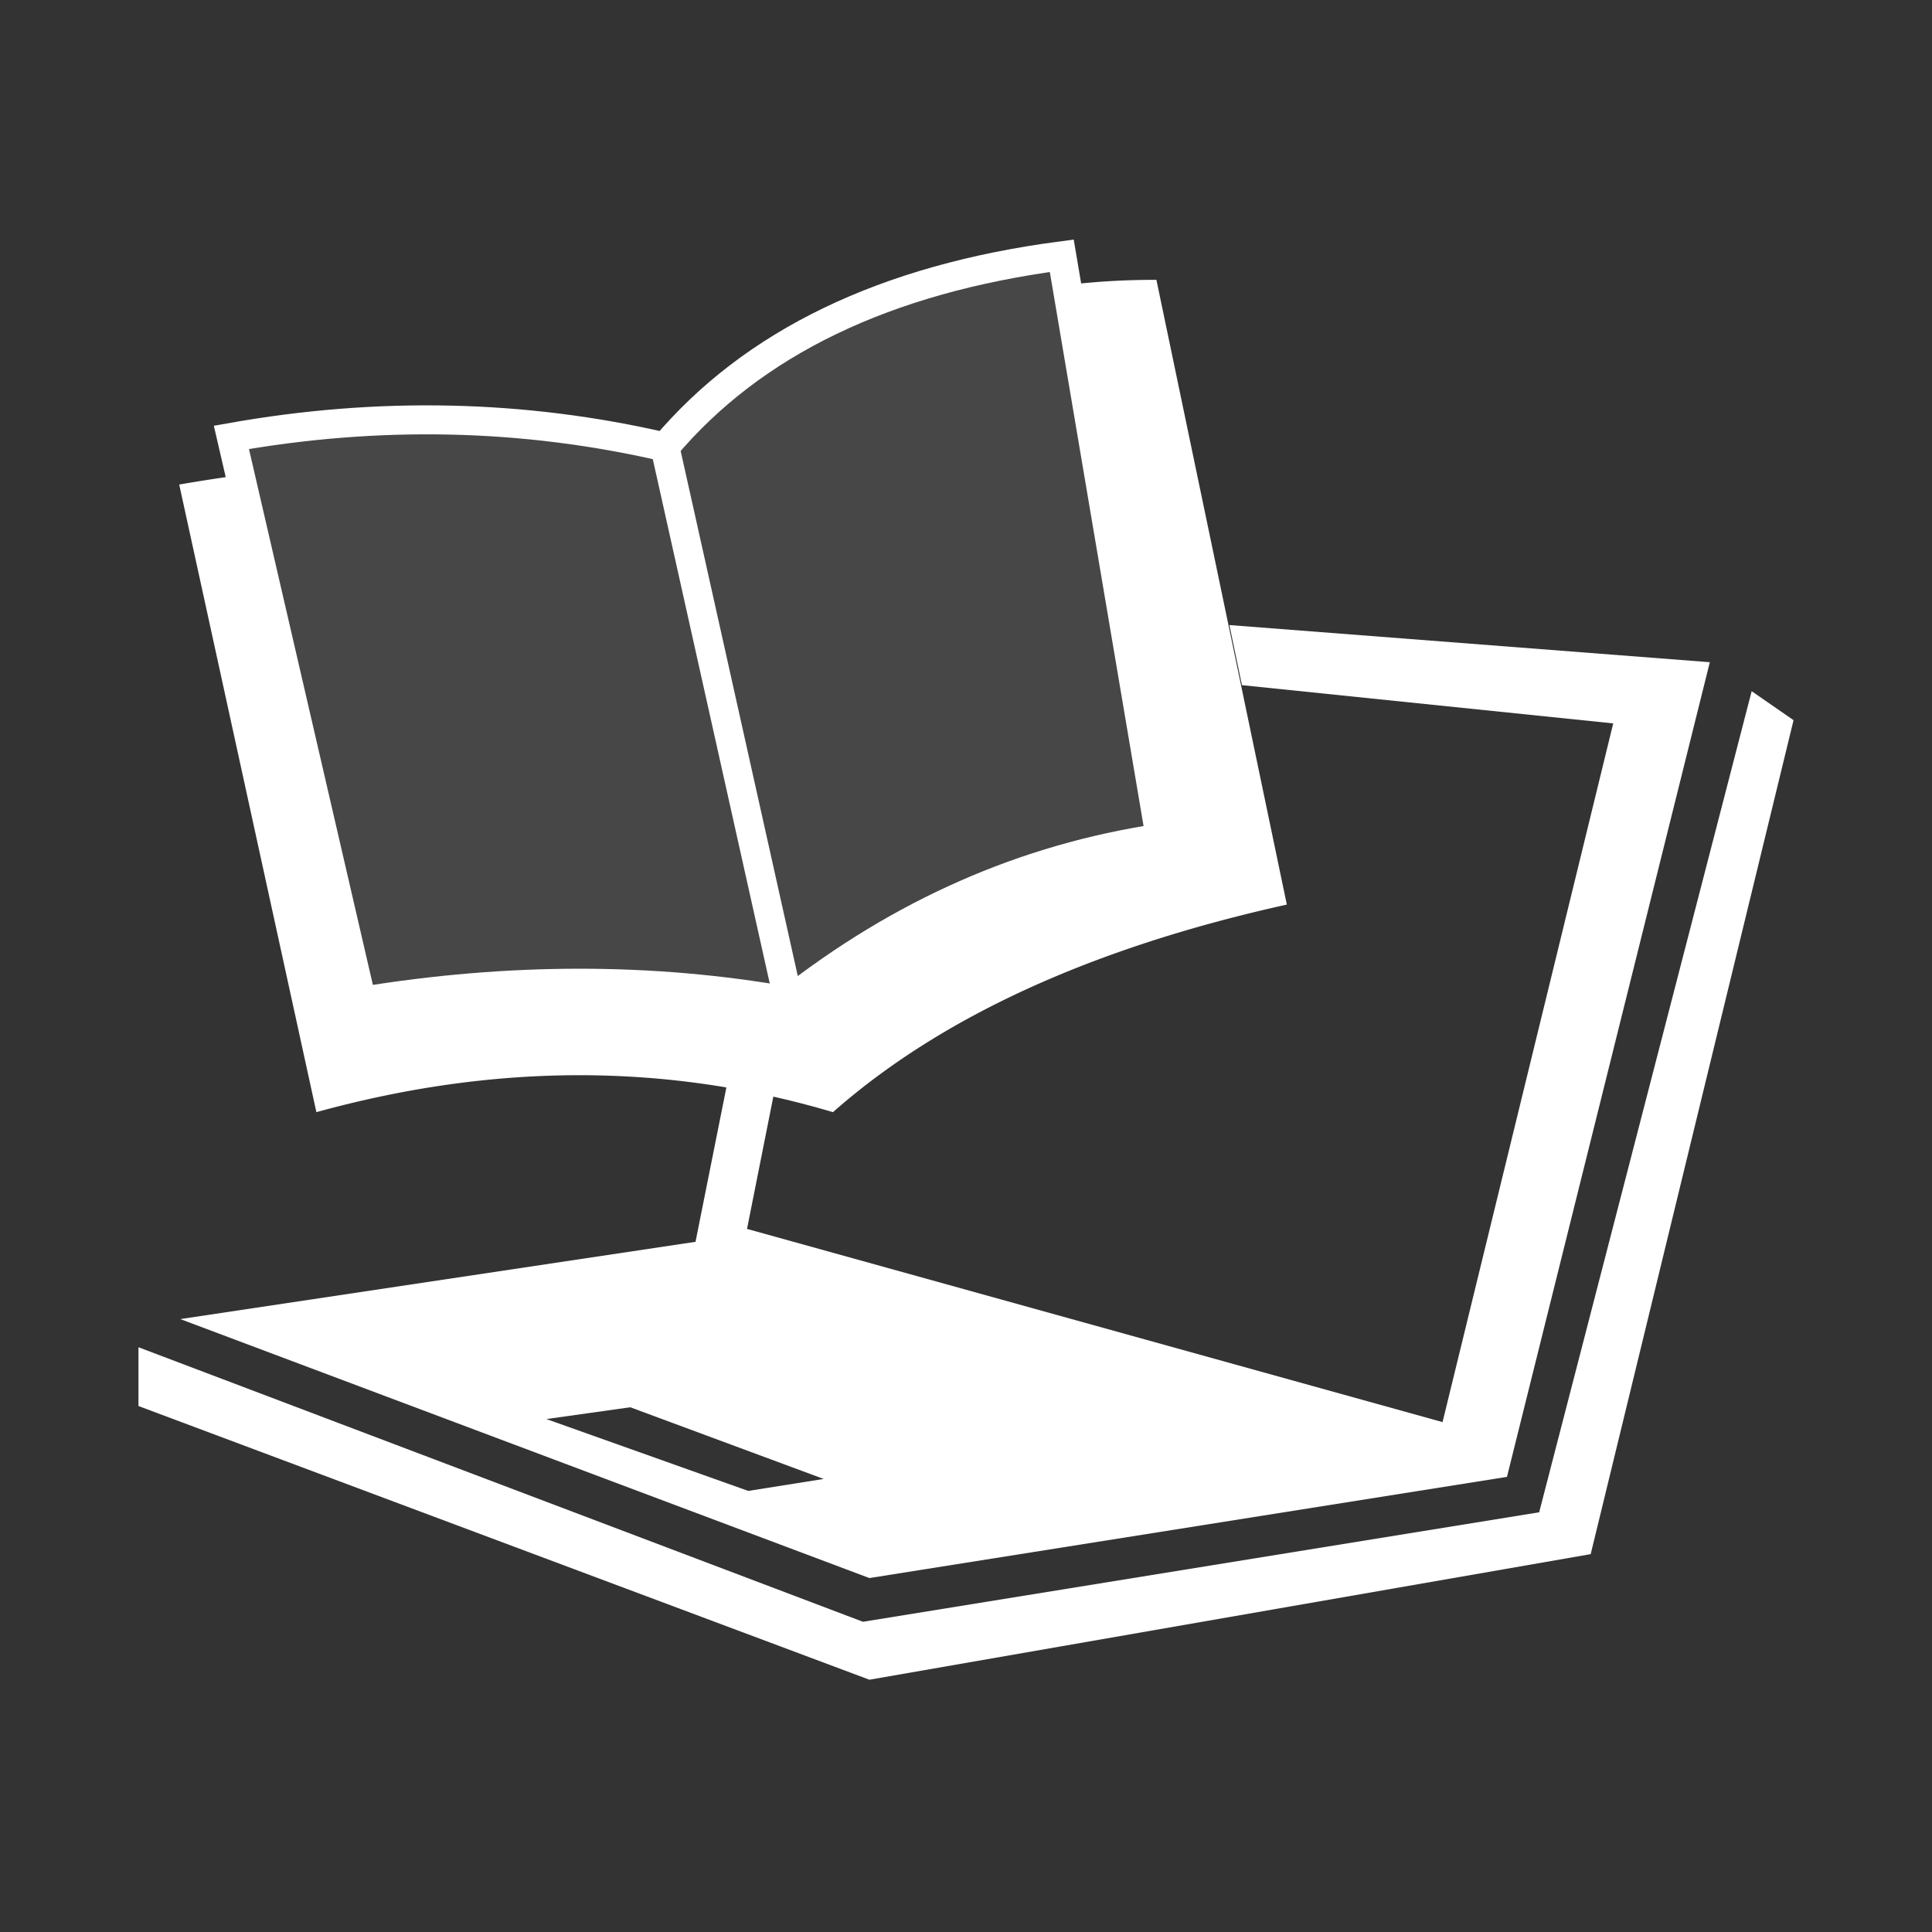
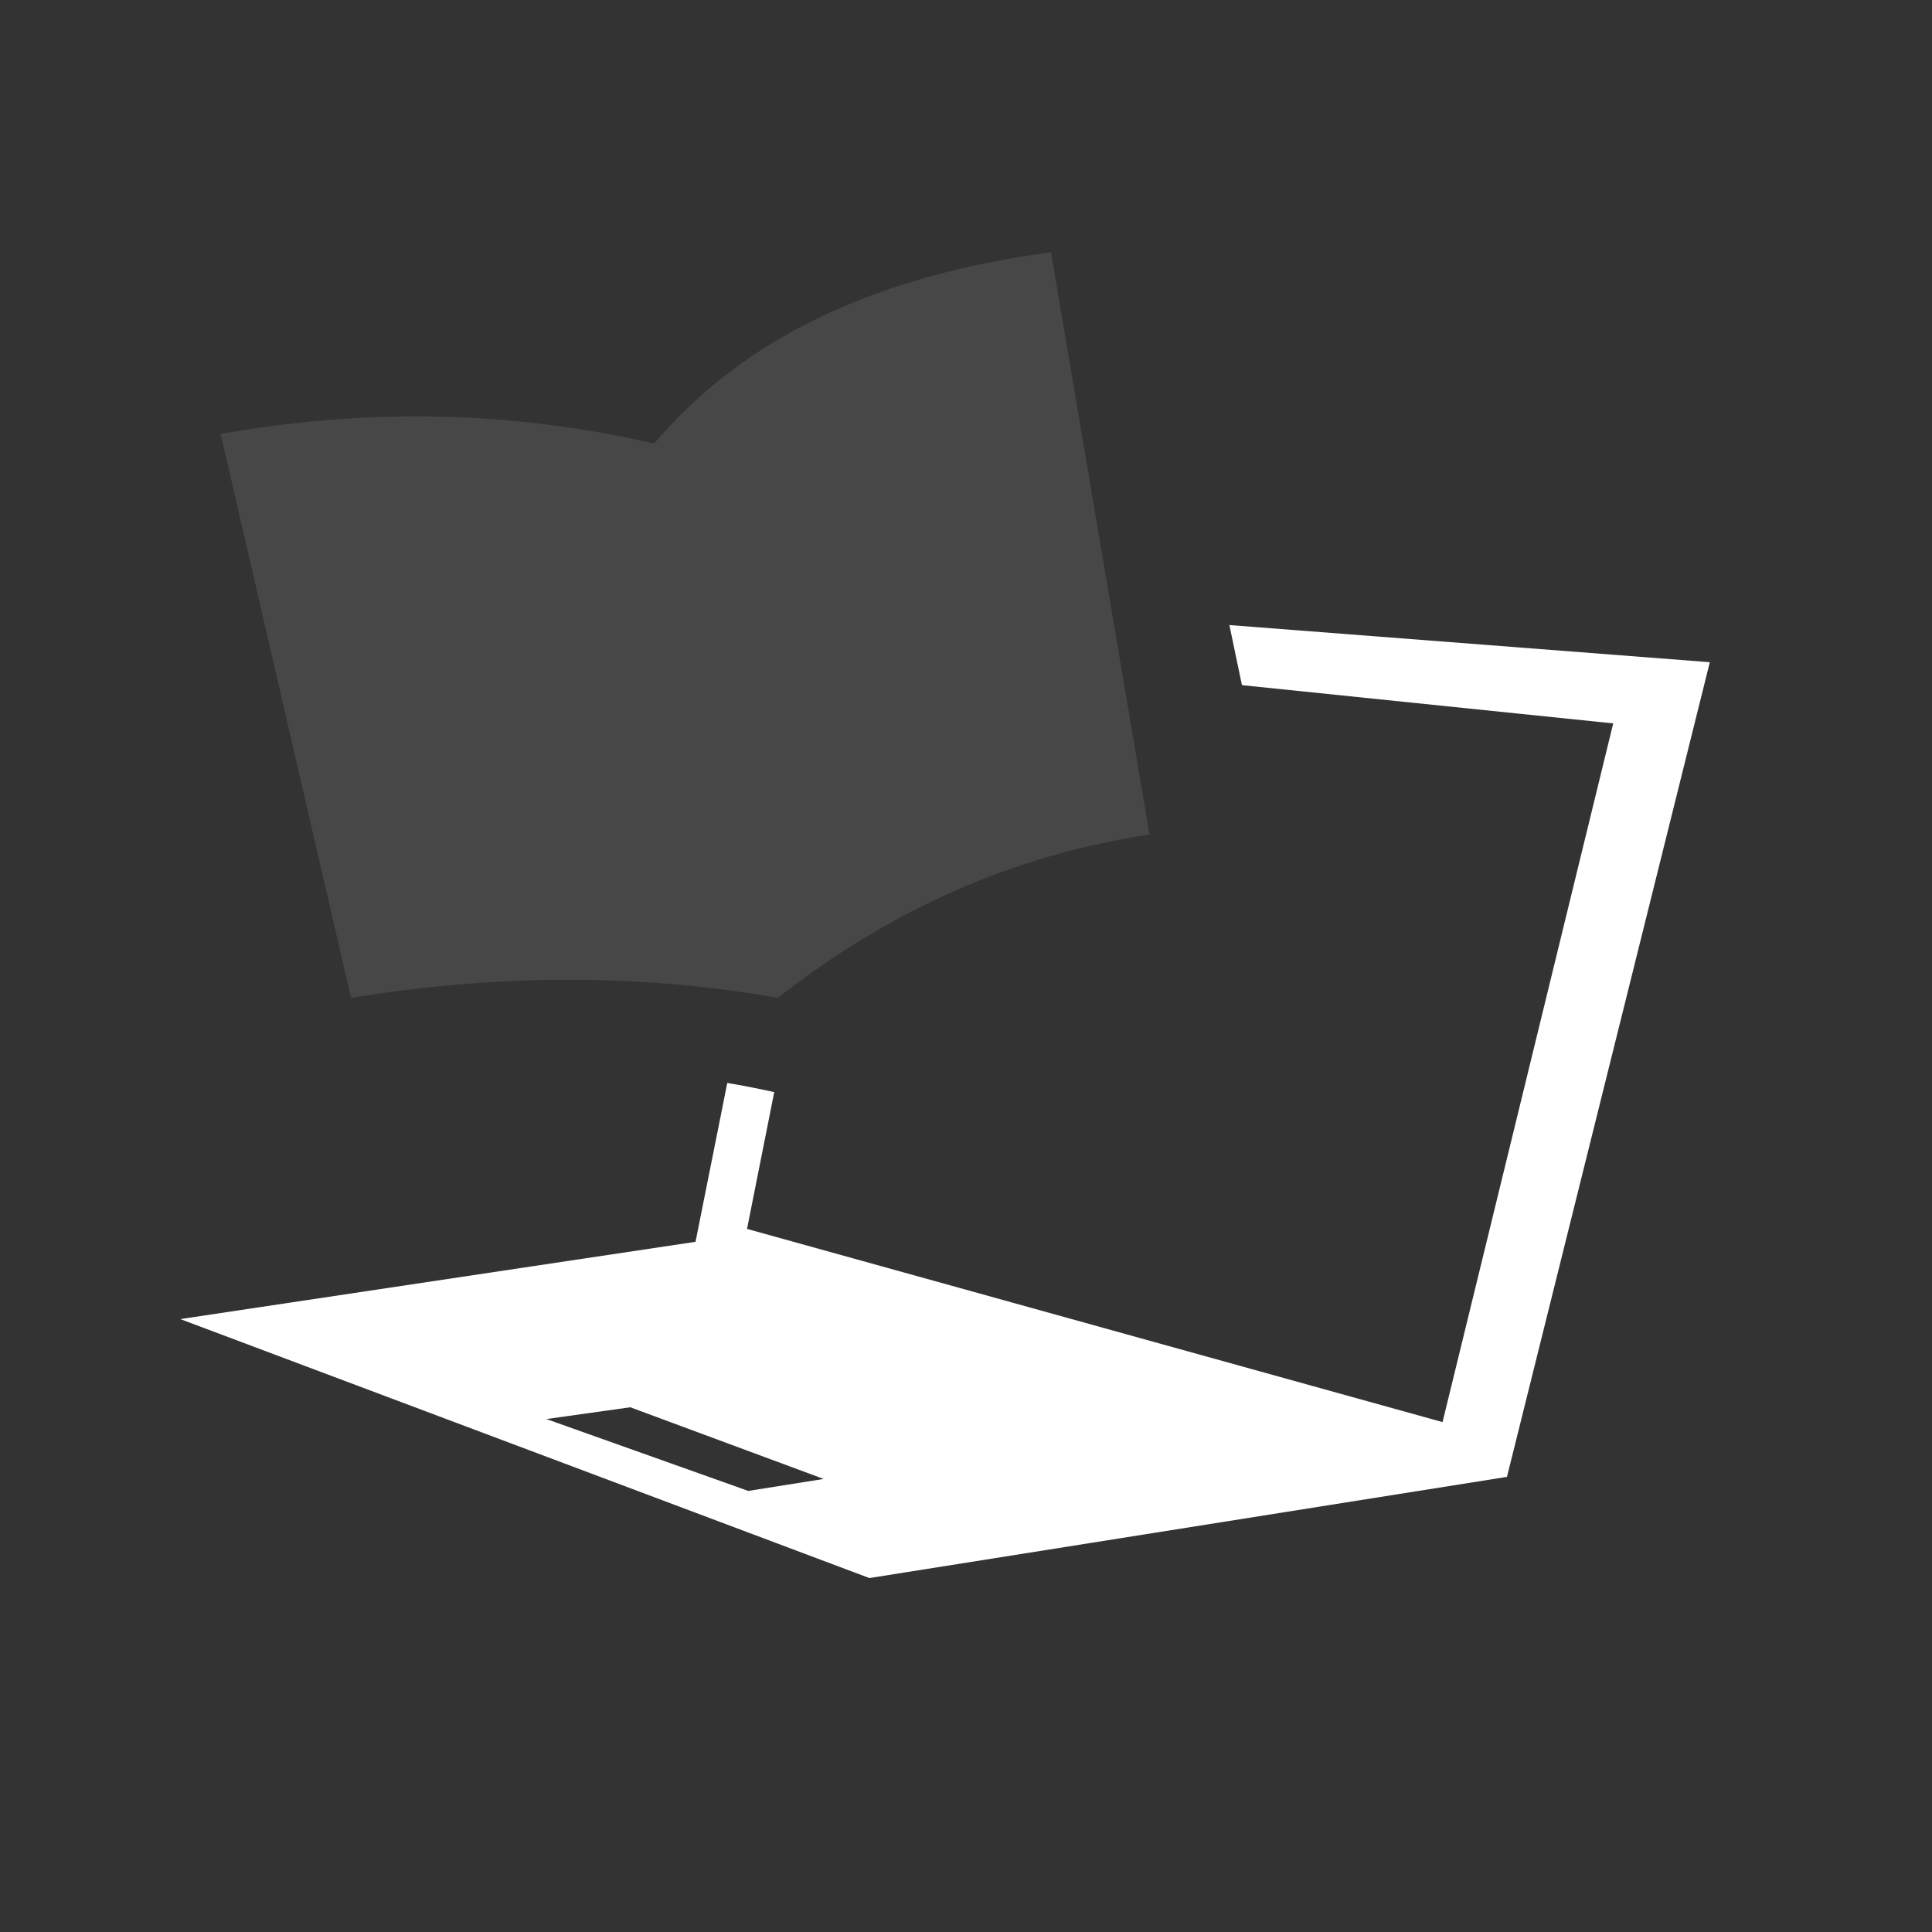
<svg xmlns="http://www.w3.org/2000/svg" width="100" height="100" viewBox="0 0 100 100">
  <rect x="0" y="0" width="100" height="100" fill="#333333" stroke="none" />
  <path d="M54.4 13.06l5.1 30.14c-7.04 1.05-13.44 3.9-19.24 8.45l-6.4-28.69c4.55-5.4 11.4-8.7 20.54-9.9zm-20.54 9.9l6.4 28.69c-7.05-1.25-14.44-1.25-22.09 0l-6.75-29.19c7.6-1.35 15.1-1.2 22.44.5z" fill="#FFF" opacity=".1" />
-   <path fill="#FFF" d="M90.666 35.776l2.168 1.5-10.5 43.166L45 86.942 7.167 72.776v-3.043l37.5 14.21 35-5.667z" />
-   <path d="M34.417 23.138c-7.34-1.7-14.84-1.85-22.44-.5l6.75 29.19m22.09 0c-7.05-1.25-14.44-1.25-22.09 0m15.69-28.69l6.4 28.69m0 0c5.8-4.55 12.2-7.4 19.24-8.45l-5.1-30.14c-9.14 1.2-15.99 4.5-20.54 9.9" fill="none" stroke="#FFF" stroke-width="1.5" stroke-linecap="round" stroke-miterlimit="10" />
-   <path fill="#FFF" d="M59.854 14.486a37.727 37.727 0 0 0-4.38.236l4.847 28.653c-7.044 1.05-13.442 3.898-19.24 8.447-7.047-1.25-14.444-1.25-22.09 0l-6.305-27.267c-1.146.156-2.283.33-3.41.525l7.1 32.485c9.245-2.55 18.142-2.55 26.738 0 5.55-4.896 13.345-8.495 23.492-10.744L59.857 14.49z" />
-   <path fill="none" d="M43.11 57.317a47.16 47.16 0 0 0-3.035-.788l-1.408 7.076 36 10L83.5 37.442l-19.217-1.98 2.318 11.11c-10.143 2.25-17.94 5.85-23.49 10.745zM28.28 73.45l10.45 3.72 3.9-.62-10.007-3.71z" />
  <path fill="#FFF" d="M63.633 32.353l.65 3.11 19.217 1.98-8.834 36.165-36-10 1.408-7.08a47.364 47.364 0 0 0-2.43-.475L36 64.276l-26.667 4L45 81.68l33-5.237 10.5-42.167-24.867-1.923zM38.73 77.17l-10.45-3.72 4.343-.61 10.01 3.71-3.904.62z" />
</svg>